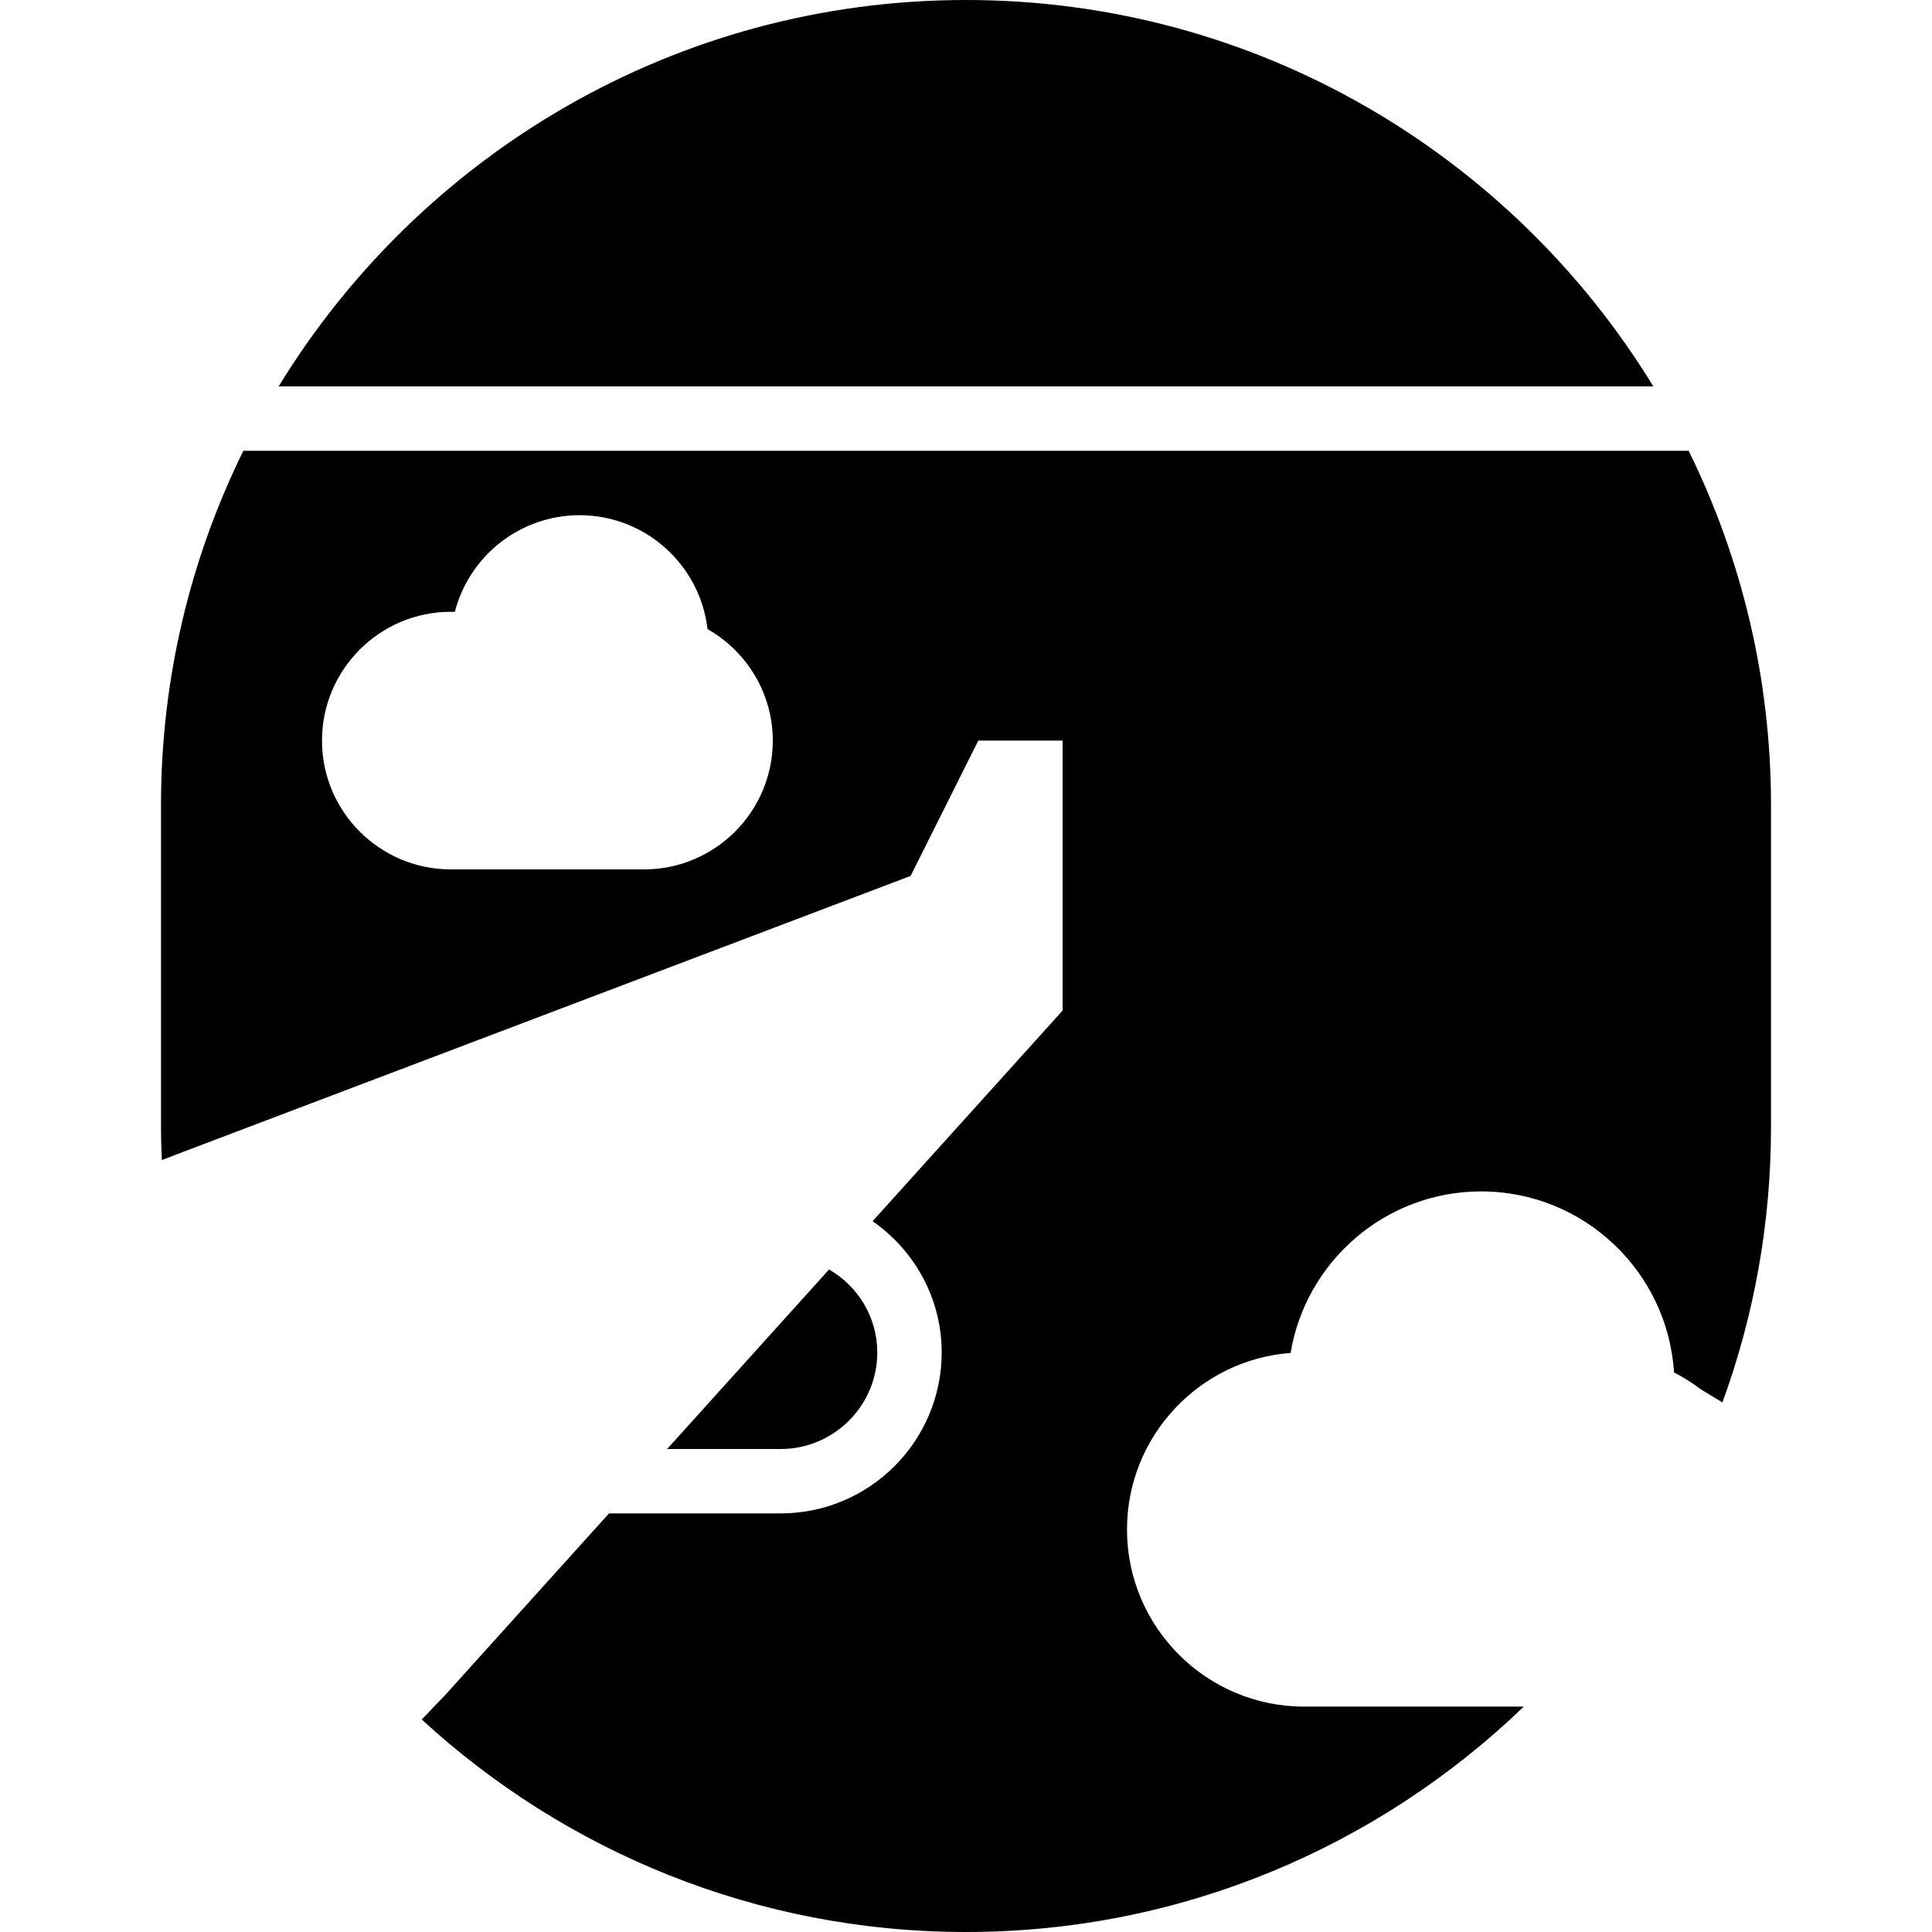
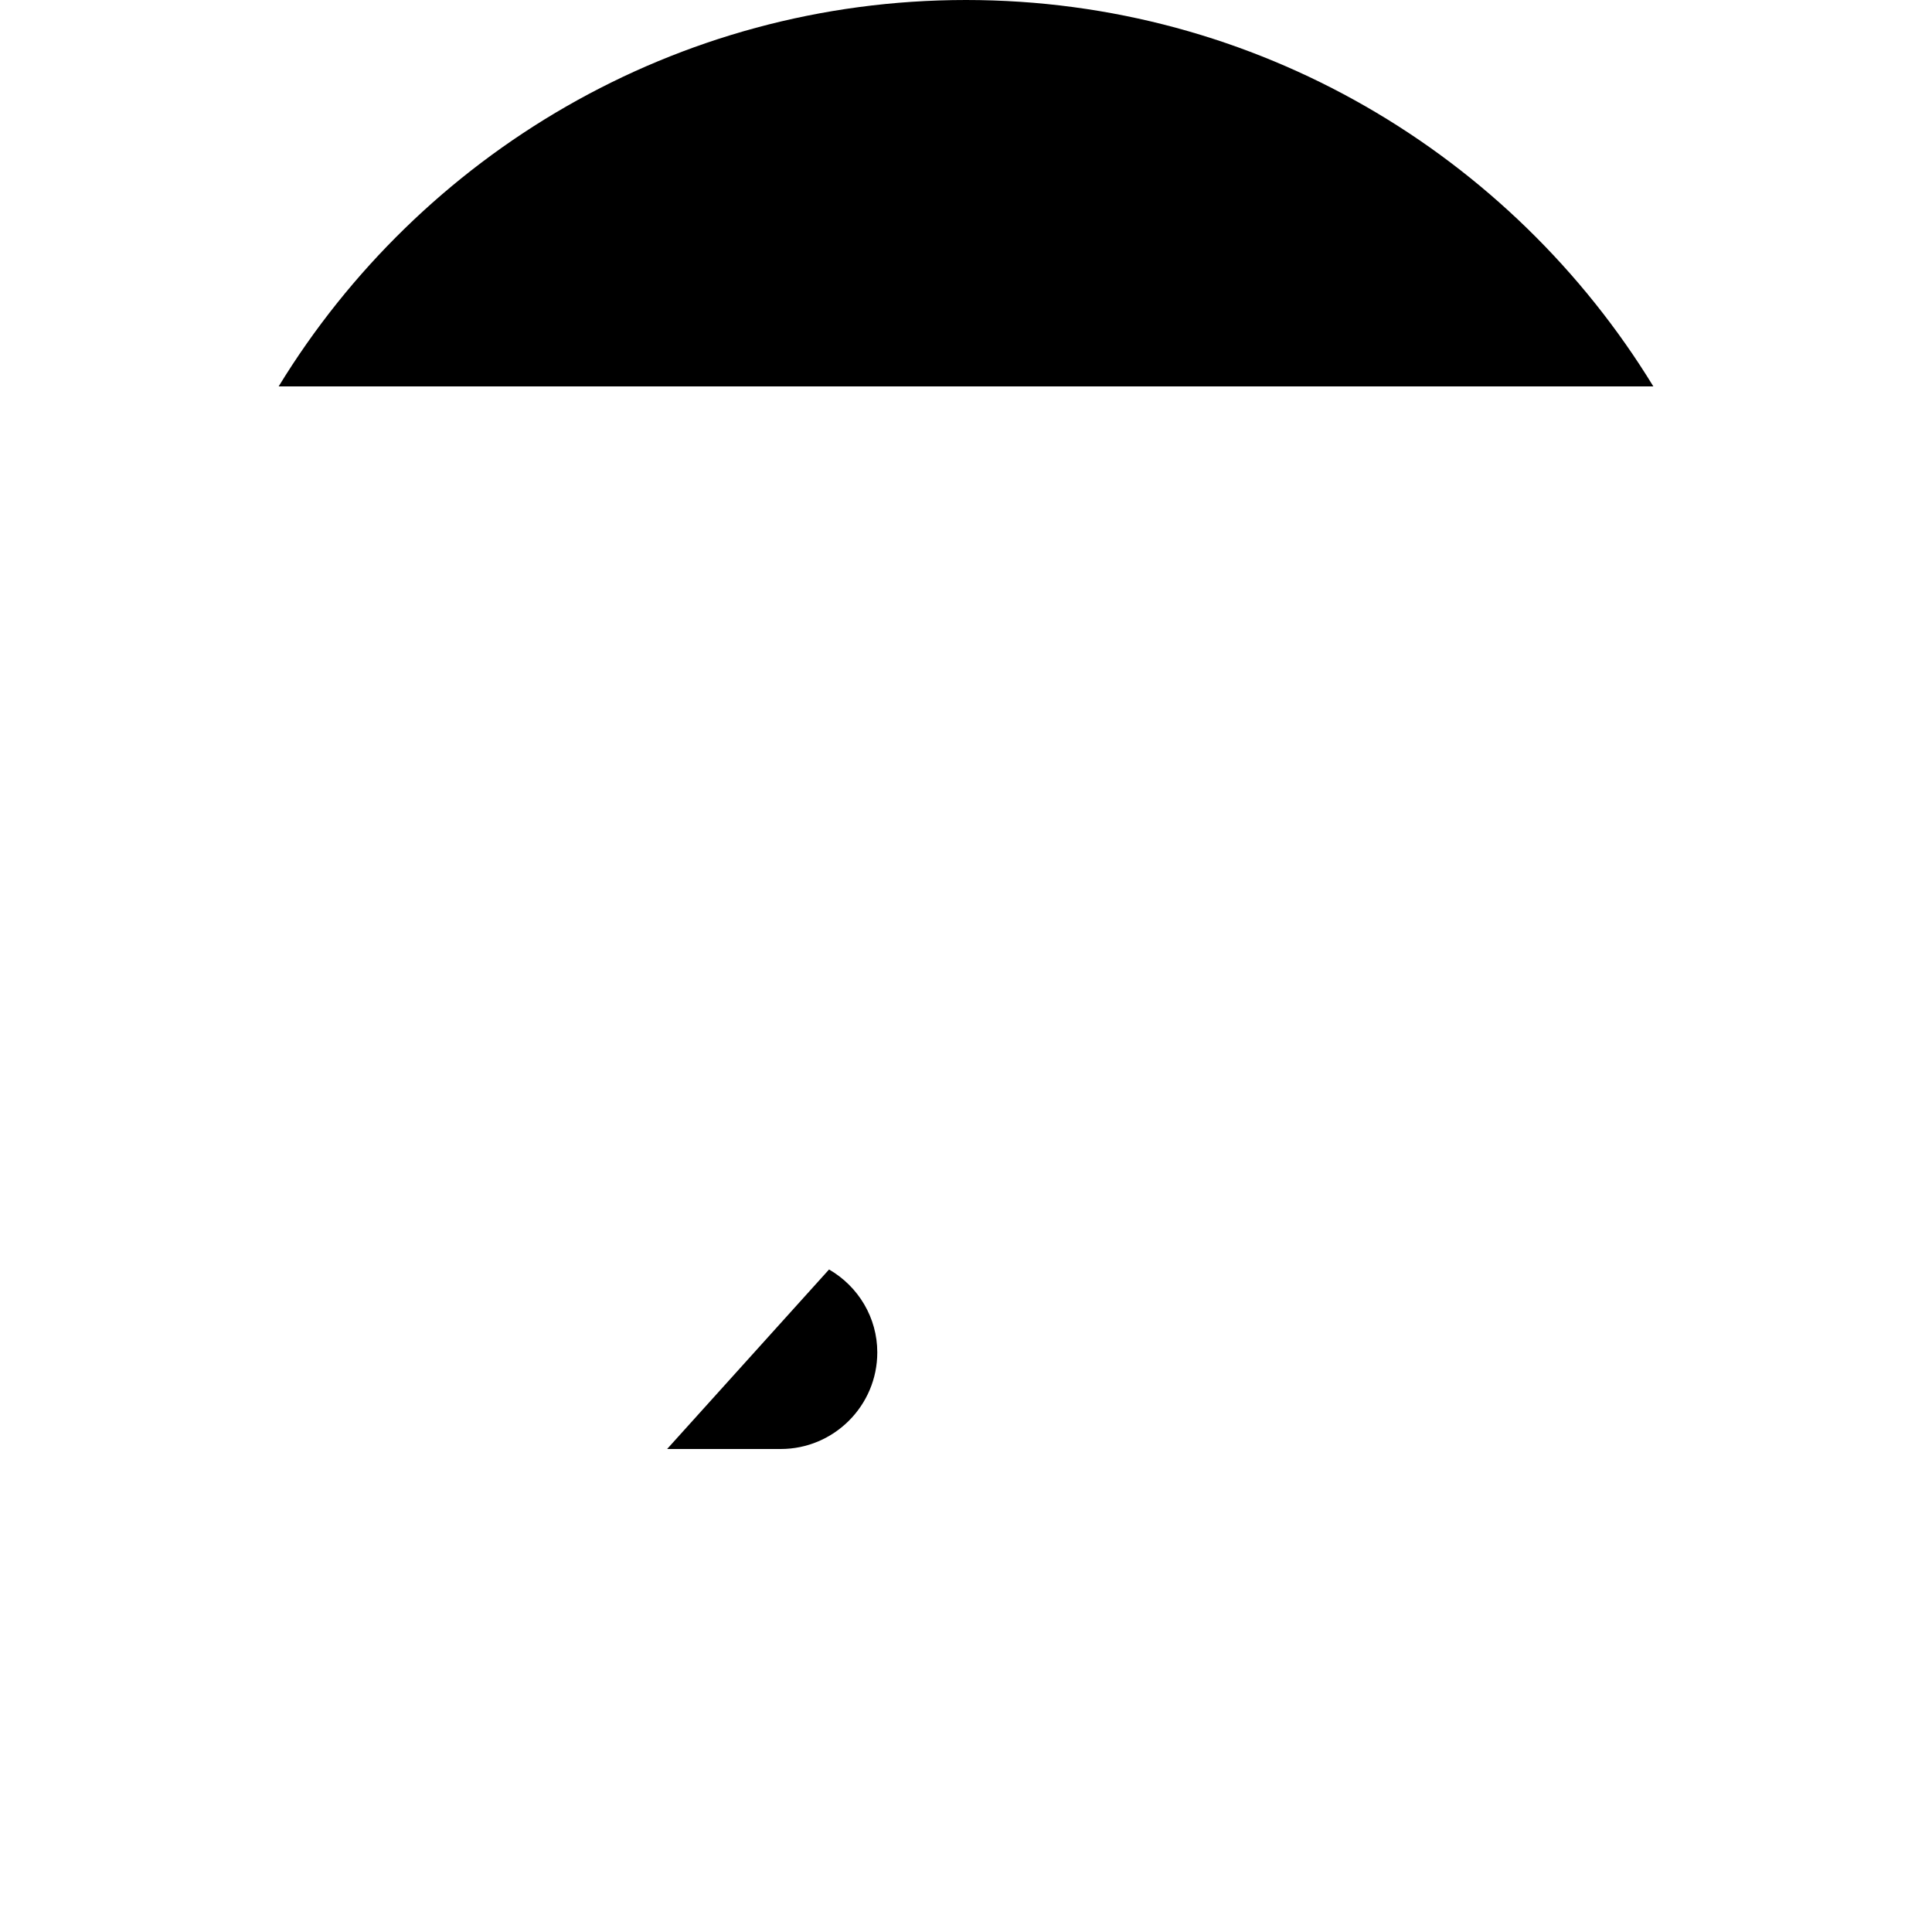
<svg xmlns="http://www.w3.org/2000/svg" fill="#000000" height="800px" width="800px" version="1.1" id="Capa_1" viewBox="0 0 60 60" xml:space="preserve">
  <g>
    <path d="M51.346,12C46.951,4.81,39.027,0,30,0S13.049,4.81,8.654,12H51.346z" />
    <g>
-       <path d="M52.443,14H7.557C5.922,17.322,5,21.055,5,25v10c0,0.344,0.012,0.686,0.026,1.027l0.683-0.262l22.571-8.562L30.382,23H33    v8.384l-5.901,6.542c1.319,0.918,2.146,2.419,2.146,4.074c0,2.757-2.243,5-5,5h-5.331l-5.094,5.647L13.097,53.4    C17.551,57.495,23.488,60,30,60c6.721,0,12.826-2.671,17.323-7H40.5c-3.033,0-5.5-2.467-5.5-5.5c0-2.892,2.243-5.269,5.081-5.484    C40.552,39.174,43.027,37,46,37c3.181,0,5.792,2.489,5.988,5.621c0.285,0.147,0.56,0.32,0.822,0.519l0.681,0.414    C54.467,40.884,55,38.003,55,35V25C55,21.055,54.078,17.322,52.443,14z M20,27h-6c-2.206,0-4-1.794-4-4s1.794-4,4-4h0.126    c0.445-1.723,2.013-3,3.874-3c2.049,0,3.743,1.548,3.973,3.537C23.209,20.24,24,21.556,24,23C24,25.206,22.206,27,20,27z" />
-       <path d="M24.245,45c1.654,0,3-1.346,3-3c0-1.073-0.582-2.045-1.498-2.575L20.718,45H24.245z" />
+       <path d="M24.245,45c1.654,0,3-1.346,3-3c0-1.073-0.582-2.045-1.498-2.575L20.718,45H24.245" />
    </g>
  </g>
</svg>